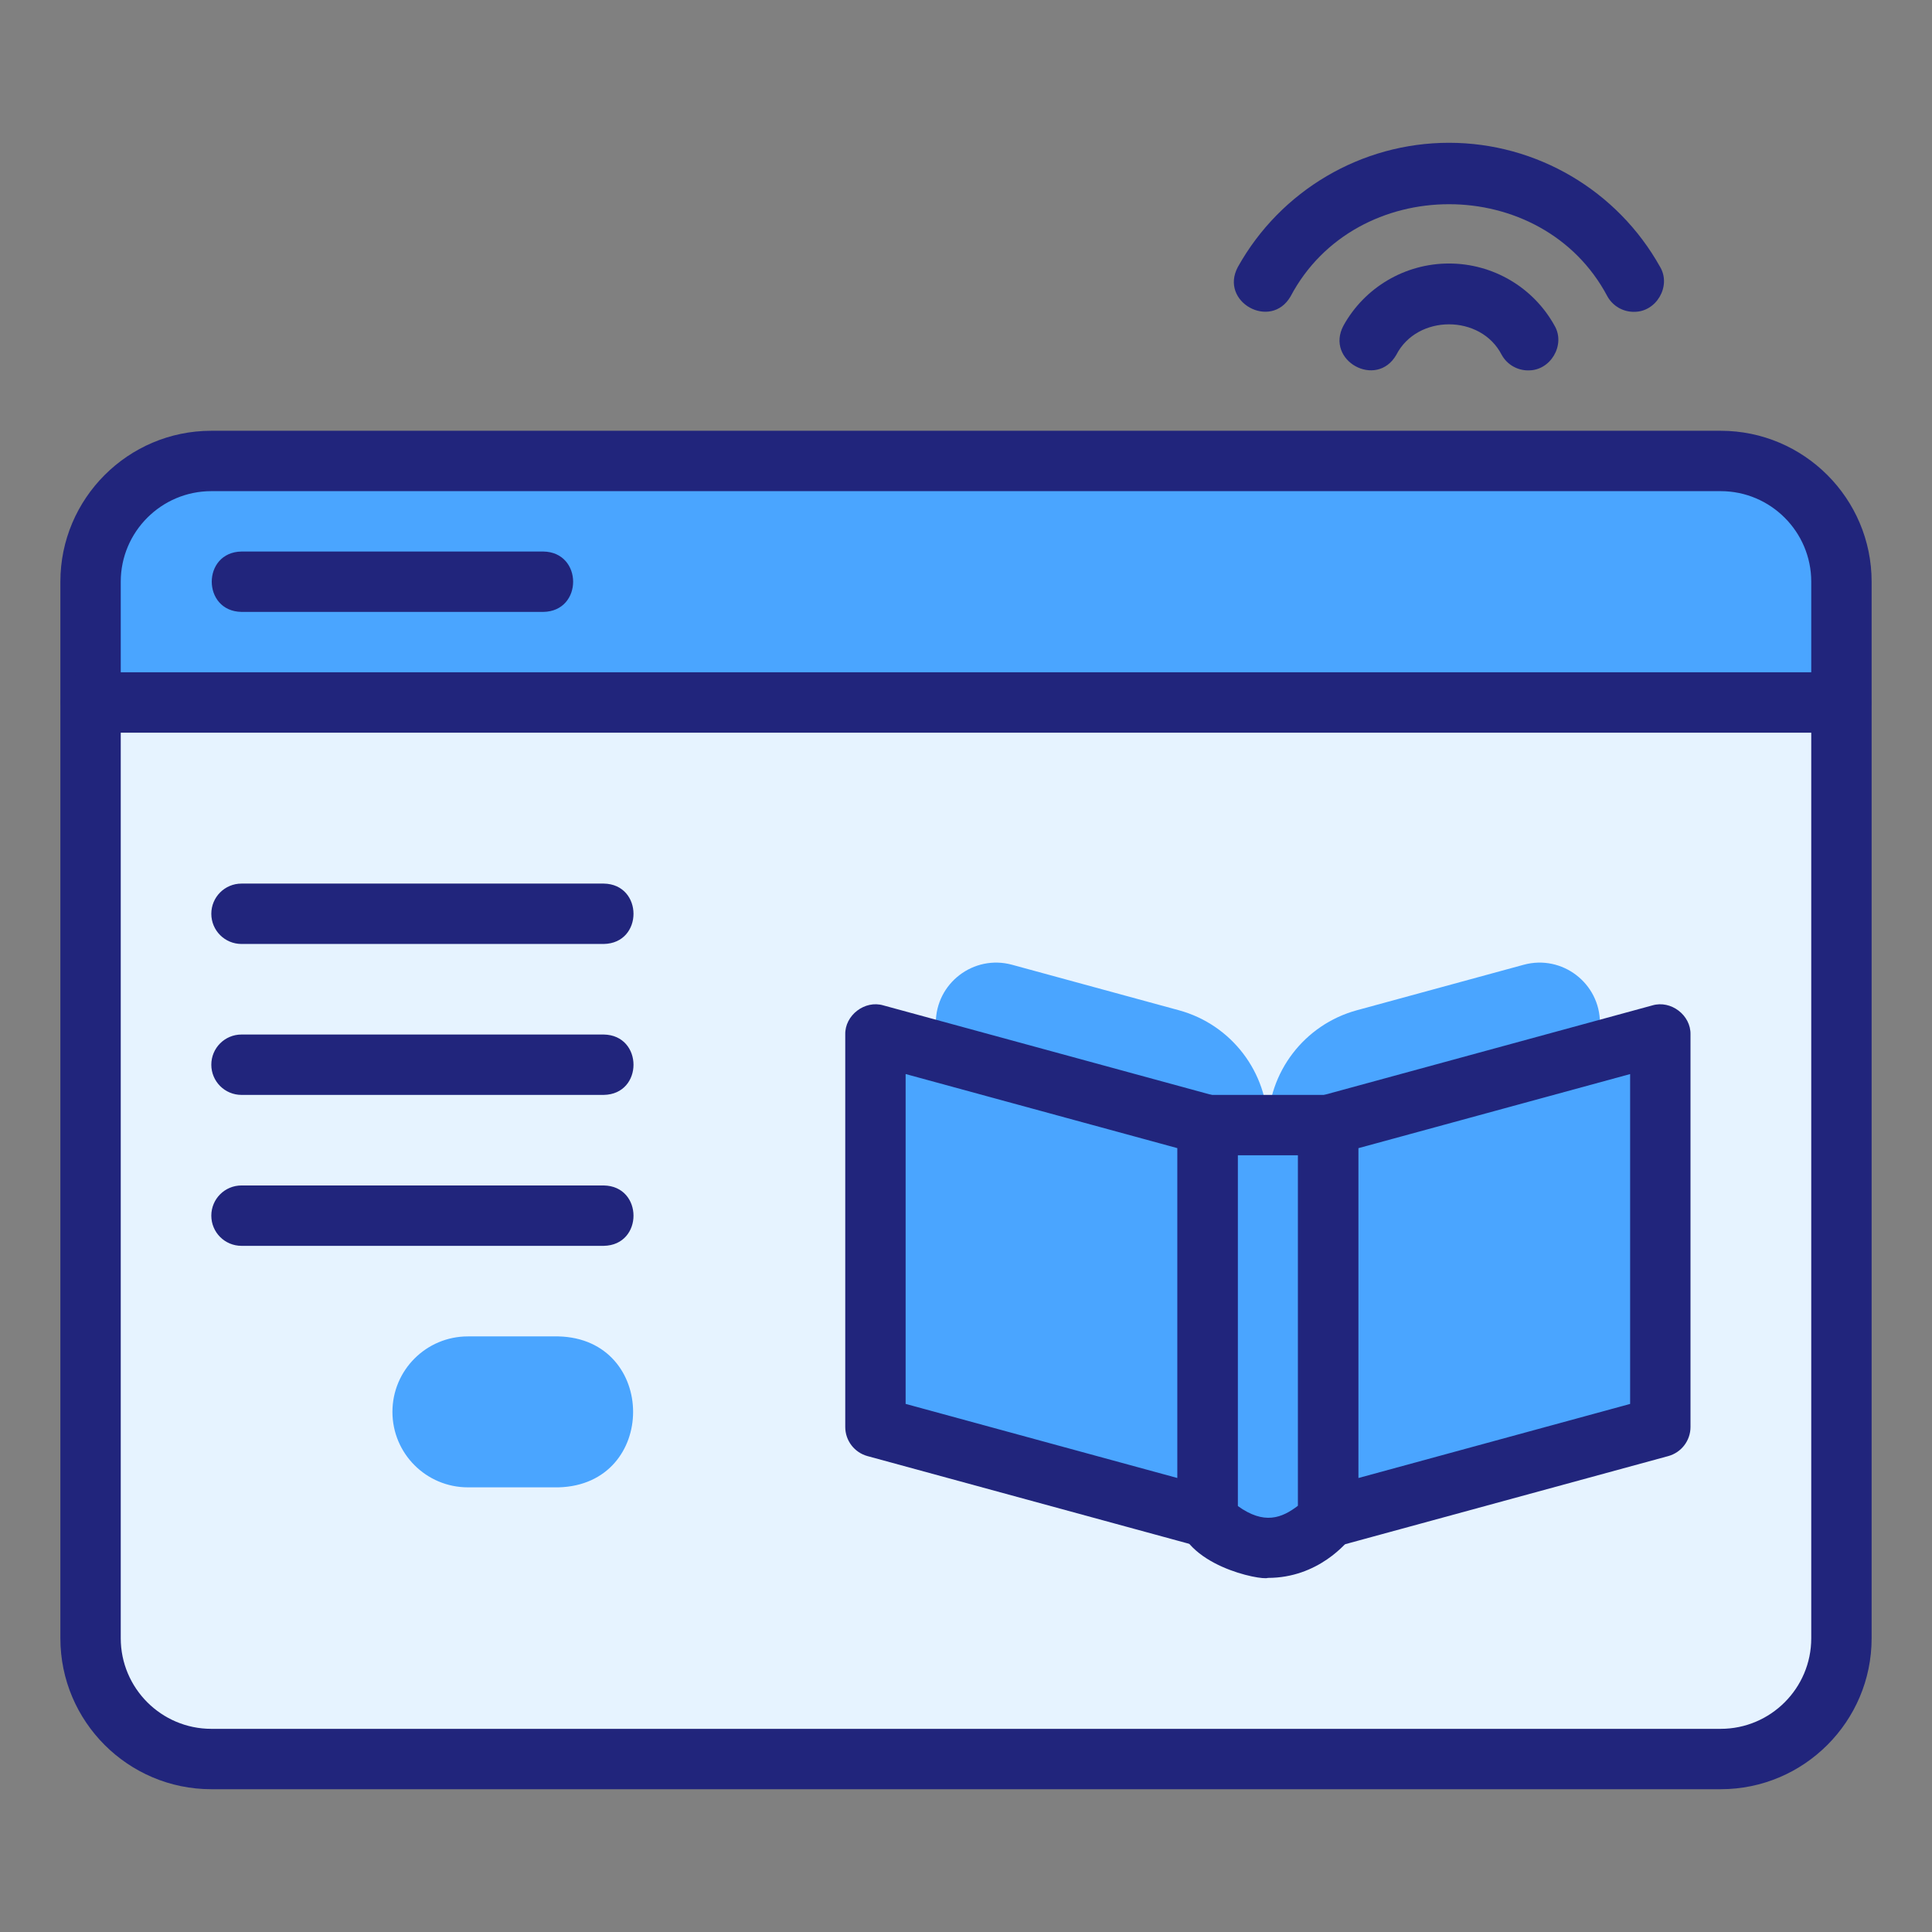
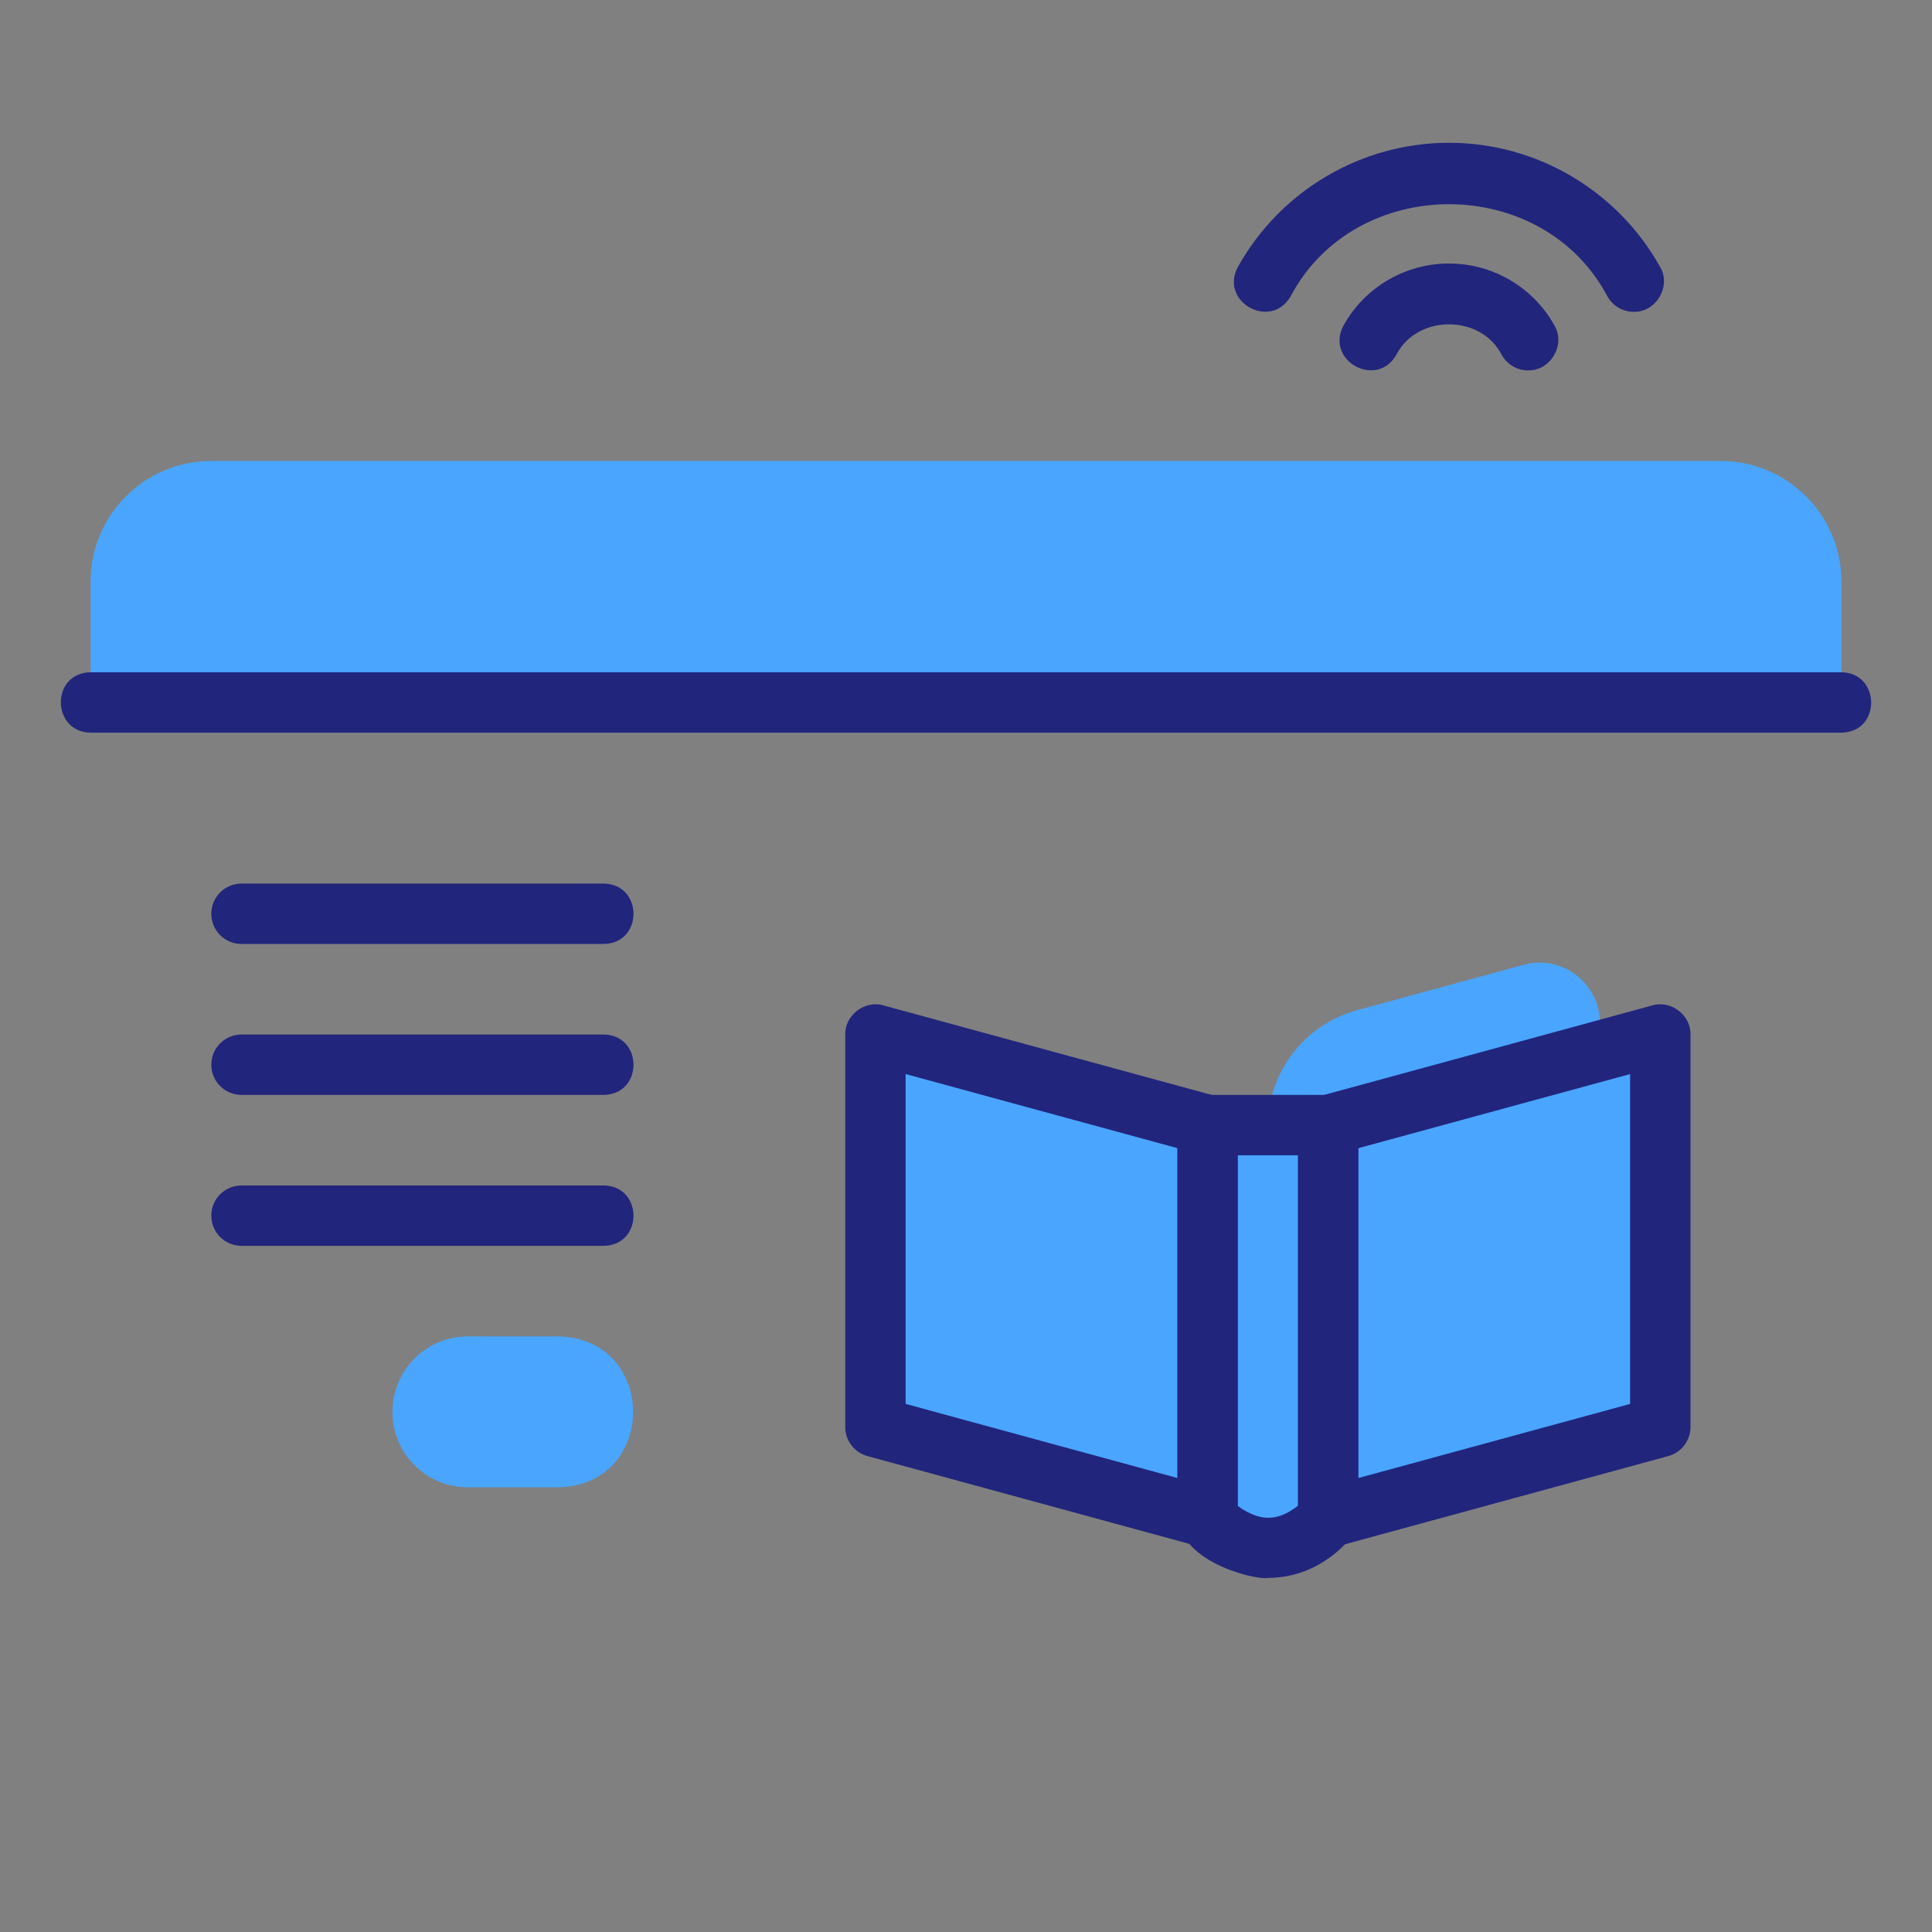
<svg xmlns="http://www.w3.org/2000/svg" width="1024" height="1024" id="a" viewBox="0 0 64 64">
  <rect x="0" y="0" width="64" height="64" fill="#808080" stroke="none" />
  <path d="m61 19.27c0-2.209-1.791-4-4-4h-50c-2.209 0-4 1.791-4 4v5h58z" fill="#4aa5ff" />
-   <path d="m3 24.27v30c0 2.209 1.791 4 4 4h50c2.209 0 4-1.791 4-4v-30z" fill="#e6f3ff" />
  <g fill="#21257c">
-     <path d="m57 59.27h-50c-2.757 0-5-2.243-5-5v-35c0-2.757 2.243-5 5-5h50c2.757 0 5 2.243 5 5v35c0 2.757-2.243 5-5 5zm-50-43c-1.654 0-3 1.346-3 3v35c0 1.654 1.346 3 3 3h50c1.654 0 3-1.346 3-3v-35c0-1.654-1.346-3-3-3z" />
    <path d="m61 24.27h-58c-1.292-.015-1.333-1.977 0-2-0 0 58 0 58 0 1.292.015 1.333 1.977 0 2z" />
-     <path d="m18 20.27h-10c-1.312-.021-1.316-1.978 0-2-0 0 10 0 10 0 1.312.021 1.317 1.978 0 2z" />
    <path d="m20 31.27h-12c-.553 0-1-.447-1-1s.447-1 1-1h12c1.311.021 1.317 1.978 0 2z" />
    <path d="m20 36.27h-12c-.553 0-1-.447-1-1s.447-1 1-1h12c1.311.021 1.317 1.978 0 2z" />
    <path d="m20 41.27h-12c-.553 0-1-.447-1-1s.447-1 1-1h12c1.311.021 1.317 1.978 0 2z" />
  </g>
  <path d="m18.5 49.27h-3c-1.381 0-2.5-1.119-2.5-2.5s1.119-2.5 2.5-2.5h3c3.296.083 3.297 4.917 0 5z" fill="#4aa5ff" />
  <path d="m54.121 10.33c-.351 0-.691-.185-.874-.513-2.153-4.07-8.342-4.069-10.494 0-.655 1.134-2.37.184-1.746-.975 1.416-2.537 4.096-4.112 6.993-4.112s5.577 1.575 6.993 4.112c.381.642-.133 1.505-.872 1.487z" fill="#21257c" />
  <path d="m50.621 12.27c-.352 0-.693-.186-.876-.516-.69-1.347-2.8-1.347-3.49 0-.655 1.139-2.368.191-1.75-.969.703-1.269 2.042-2.056 3.495-2.056s2.792.787 3.495 2.056c.378.641-.136 1.503-.874 1.484z" fill="#21257c" />
  <path d="m53 44.27-11 3v-9.945c0-1.804 1.207-3.384 2.948-3.859l5.526-1.507c1.272-.347 2.526.611 2.526 1.93v10.382z" fill="#4aa5ff" />
-   <path d="m31 44.27 11 3v-9.945c0-1.804-1.207-3.384-2.948-3.859l-5.526-1.507c-1.272-.347-2.526.611-2.526 1.93v10.382z" fill="#4aa5ff" />
  <path d="m44 50.27c-.481.777-2.584 1.776-4 0v-13h4z" fill="#4aa5ff" />
  <path d="m42 52.27c-.221.09-2.821-.41-3-2.0 0.0 0.0 0-13.0 0-13 0-.553.448-1 1-1h4c.552 0 1 .447 1 1v13c0 .217-.07.427-.2.6-.175.234-1.134 1.4-2.8 1.4zm-1-2.384c.879.635 1.464.401 2-.009v-11.607h-2z" fill="#21257c" />
  <path d="m55 47.27-11 3v-13l11-3z" fill="#4aa5ff" />
  <path d="m44 51.27c-.534.011-1.012-.463-1-1-0.0 0-0-13-0-13 0-.451.302-.846.737-.965l11-3c.613-.182 1.28.324 1.263.965 0-0.0 0 13.0 0 13 0 .451-.302.846-.737.965l-11 3c-.087.023-.175.035-.263.035zm1-13.236v10.927l9-2.454v-10.927z" fill="#21257c" />
  <path d="m29 47.27 11 3v-13l-11-3z" fill="#4aa5ff" />
  <path d="m40 51.27c-.088 0-.176-.012-.263-.035l-11-3c-.435-.119-.737-.514-.737-.965v-13c-.016-.639.65-1.148 1.263-.965-0-0 11 3 11 3.0.435.119.737.514.737.965v13c.011.536-.465 1.012-1 1zm-10-4.764 9 2.454v-10.927l-9-2.454z" fill="#21257c" />
</svg>